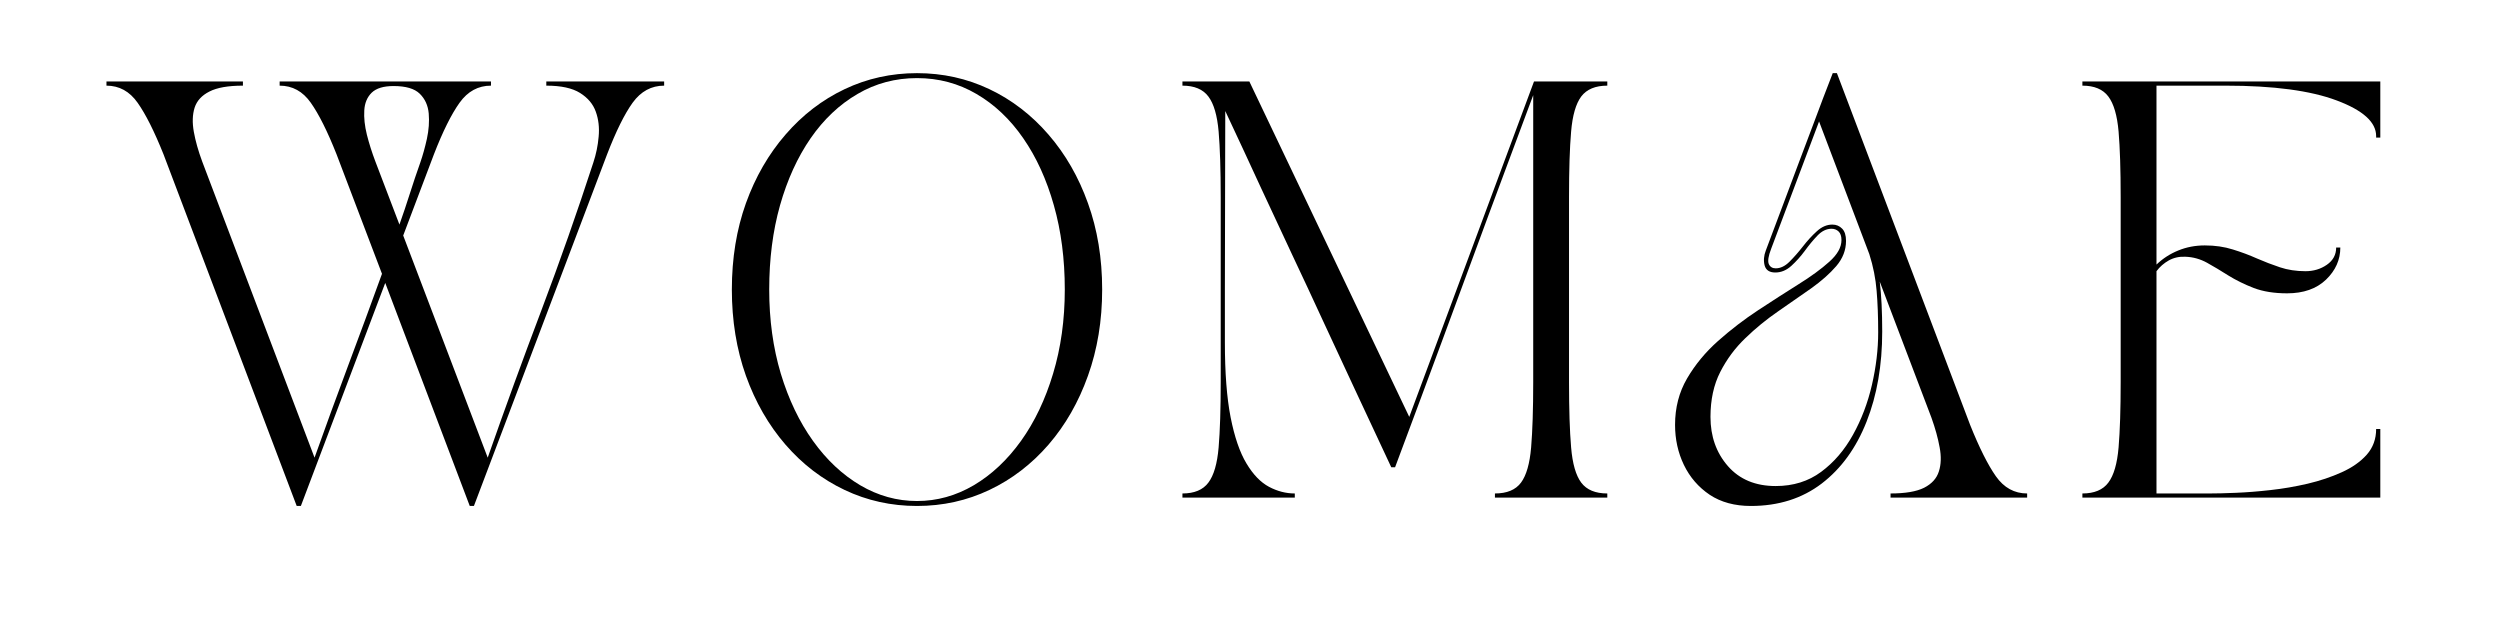
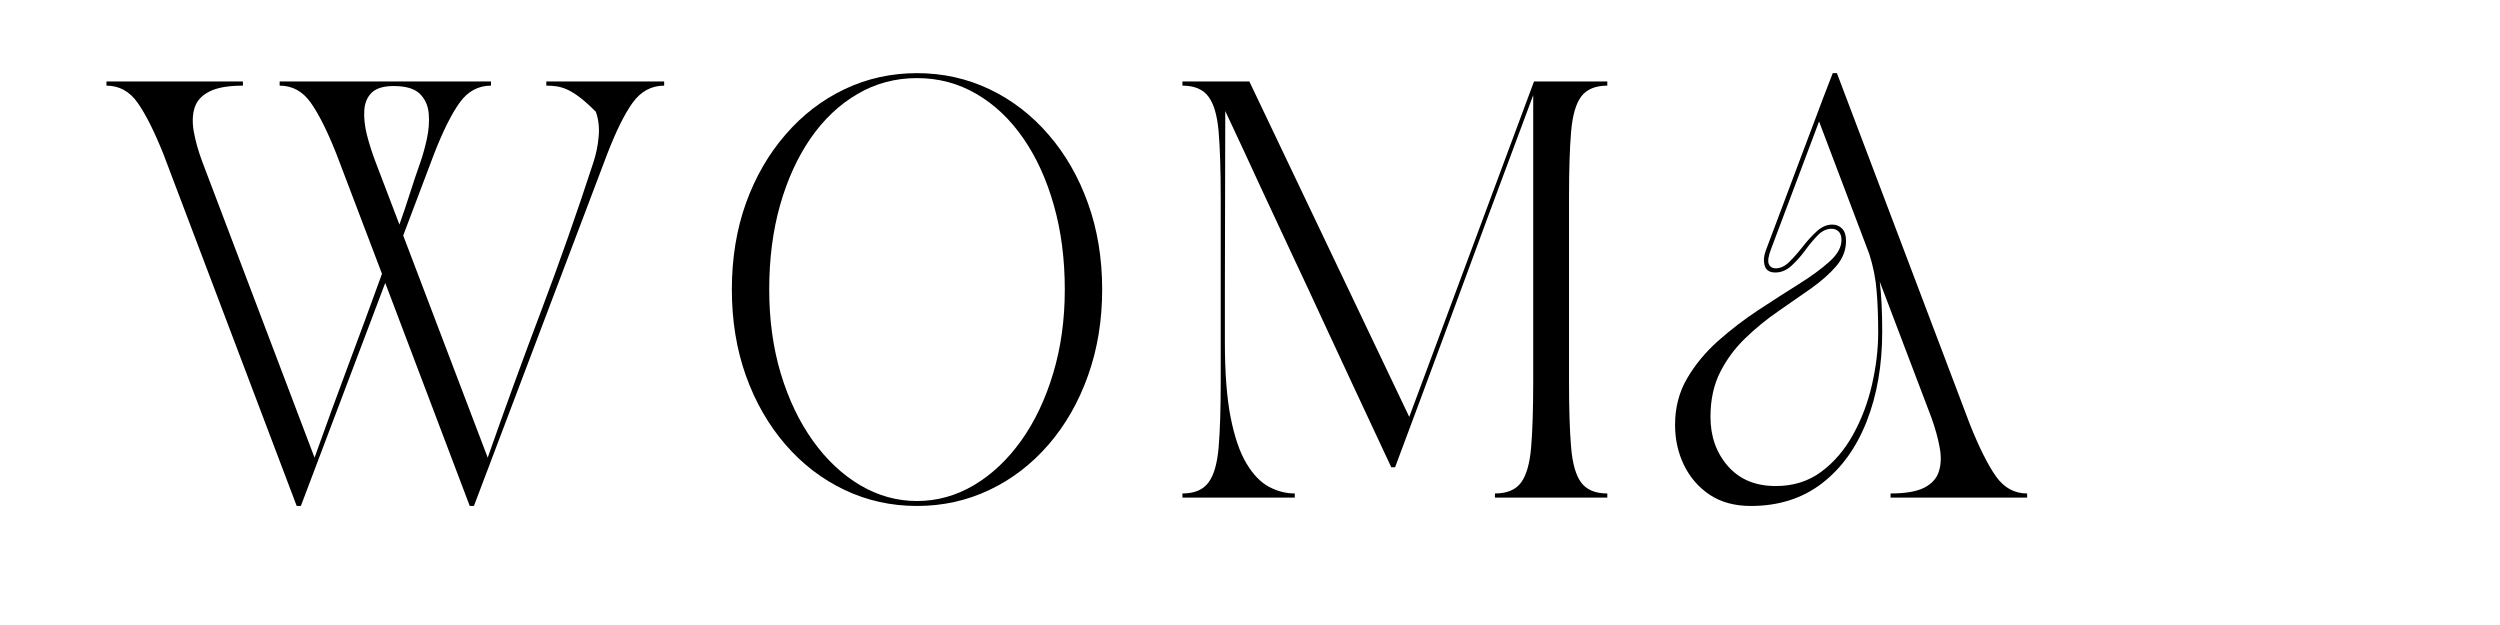
<svg xmlns="http://www.w3.org/2000/svg" version="1.2" preserveAspectRatio="xMidYMid meet" height="100" viewBox="0 0 300 75" zoomAndPan="magnify" width="400">
  <defs />
  <g id="688538a0e1">
    <g style="fill:#000000;fill-opacity:1;">
      <g transform="translate(12.776, 59.716)">
-         <path d="M 0 -49.438 L 0 -49.938 L 16.375 -49.938 L 16.375 -49.438 C 14.613 -49.438 13.273 -49.203 12.359 -48.734 C 11.441 -48.273 10.848 -47.629 10.578 -46.797 C 10.316 -45.961 10.285 -44.992 10.484 -43.891 C 10.68 -42.797 11.016 -41.613 11.484 -40.344 L 24.969 -4.797 C 26.27 -8.453 27.609 -12.117 28.984 -15.797 C 30.367 -19.484 31.727 -23.172 33.062 -26.859 L 27.609 -41.203 C 26.516 -43.961 25.484 -46.023 24.516 -47.391 C 23.555 -48.754 22.312 -49.438 20.781 -49.438 L 20.781 -49.938 L 46.141 -49.938 L 46.141 -49.438 C 44.609 -49.438 43.352 -48.754 42.375 -47.391 C 41.395 -46.023 40.367 -43.961 39.297 -41.203 L 35.609 -31.453 L 45.75 -4.797 C 47.812 -10.691 49.957 -16.582 52.188 -22.469 C 54.414 -28.363 56.492 -34.273 58.422 -40.203 C 58.754 -41.203 58.969 -42.238 59.062 -43.312 C 59.164 -44.395 59.051 -45.395 58.719 -46.312 C 58.395 -47.227 57.766 -47.977 56.828 -48.562 C 55.898 -49.145 54.551 -49.438 52.781 -49.438 L 52.781 -49.938 L 66.922 -49.938 L 66.922 -49.438 C 65.391 -49.438 64.129 -48.754 63.141 -47.391 C 62.16 -46.023 61.141 -43.961 60.078 -41.203 L 44.094 1 L 43.594 1 L 33.453 -25.766 L 23.328 1 L 22.828 1 L 6.844 -41.203 C 5.738 -43.961 4.703 -46.023 3.734 -47.391 C 2.773 -48.754 1.531 -49.438 0 -49.438 Z M 34.453 -49.391 C 33.254 -49.391 32.379 -49.125 31.828 -48.594 C 31.285 -48.062 30.988 -47.352 30.938 -46.469 C 30.883 -45.582 30.988 -44.609 31.25 -43.547 C 31.52 -42.484 31.859 -41.414 32.266 -40.344 L 35.156 -32.766 C 35.594 -33.992 36.008 -35.234 36.406 -36.484 C 36.801 -37.734 37.219 -38.973 37.656 -40.203 C 37.957 -41.066 38.223 -42.02 38.453 -43.062 C 38.68 -44.113 38.754 -45.125 38.672 -46.094 C 38.586 -47.062 38.227 -47.852 37.594 -48.469 C 36.969 -49.082 35.922 -49.391 34.453 -49.391 Z M 34.453 -49.391" style="stroke:none" />
+         <path d="M 0 -49.438 L 0 -49.938 L 16.375 -49.938 L 16.375 -49.438 C 14.613 -49.438 13.273 -49.203 12.359 -48.734 C 11.441 -48.273 10.848 -47.629 10.578 -46.797 C 10.316 -45.961 10.285 -44.992 10.484 -43.891 C 10.68 -42.797 11.016 -41.613 11.484 -40.344 L 24.969 -4.797 C 26.27 -8.453 27.609 -12.117 28.984 -15.797 C 30.367 -19.484 31.727 -23.172 33.062 -26.859 L 27.609 -41.203 C 26.516 -43.961 25.484 -46.023 24.516 -47.391 C 23.555 -48.754 22.312 -49.438 20.781 -49.438 L 20.781 -49.938 L 46.141 -49.938 L 46.141 -49.438 C 44.609 -49.438 43.352 -48.754 42.375 -47.391 C 41.395 -46.023 40.367 -43.961 39.297 -41.203 L 35.609 -31.453 L 45.75 -4.797 C 47.812 -10.691 49.957 -16.582 52.188 -22.469 C 54.414 -28.363 56.492 -34.273 58.422 -40.203 C 58.754 -41.203 58.969 -42.238 59.062 -43.312 C 59.164 -44.395 59.051 -45.395 58.719 -46.312 C 55.898 -49.145 54.551 -49.438 52.781 -49.438 L 52.781 -49.938 L 66.922 -49.938 L 66.922 -49.438 C 65.391 -49.438 64.129 -48.754 63.141 -47.391 C 62.16 -46.023 61.141 -43.961 60.078 -41.203 L 44.094 1 L 43.594 1 L 33.453 -25.766 L 23.328 1 L 22.828 1 L 6.844 -41.203 C 5.738 -43.961 4.703 -46.023 3.734 -47.391 C 2.773 -48.754 1.531 -49.438 0 -49.438 Z M 34.453 -49.391 C 33.254 -49.391 32.379 -49.125 31.828 -48.594 C 31.285 -48.062 30.988 -47.352 30.938 -46.469 C 30.883 -45.582 30.988 -44.609 31.25 -43.547 C 31.52 -42.484 31.859 -41.414 32.266 -40.344 L 35.156 -32.766 C 35.594 -33.992 36.008 -35.234 36.406 -36.484 C 36.801 -37.734 37.219 -38.973 37.656 -40.203 C 37.957 -41.066 38.223 -42.02 38.453 -43.062 C 38.68 -44.113 38.754 -45.125 38.672 -46.094 C 38.586 -47.062 38.227 -47.852 37.594 -48.469 C 36.969 -49.082 35.922 -49.391 34.453 -49.391 Z M 34.453 -49.391" style="stroke:none" />
      </g>
    </g>
    <g style="fill:#000000;fill-opacity:1;">
      <g transform="translate(84.822, 59.716)">
        <path d="M 25.219 1 C 22.125 1 19.227 0.359 16.531 -0.922 C 13.832 -2.203 11.469 -4.016 9.438 -6.359 C 7.406 -8.711 5.82 -11.469 4.688 -14.625 C 3.562 -17.789 3 -21.238 3 -24.969 C 3 -28.727 3.562 -32.18 4.688 -35.328 C 5.82 -38.473 7.406 -41.219 9.438 -43.562 C 11.469 -45.914 13.832 -47.734 16.531 -49.016 C 19.227 -50.297 22.125 -50.938 25.219 -50.938 C 28.312 -50.938 31.207 -50.297 33.906 -49.016 C 36.602 -47.734 38.969 -45.914 41 -43.562 C 43.031 -41.219 44.609 -38.473 45.734 -35.328 C 46.867 -32.18 47.438 -28.727 47.438 -24.969 C 47.438 -21.238 46.867 -17.789 45.734 -14.625 C 44.609 -11.469 43.031 -8.711 41 -6.359 C 38.969 -4.016 36.602 -2.203 33.906 -0.922 C 31.207 0.359 28.312 1 25.219 1 Z M 25.219 -50.344 C 22.625 -50.344 20.242 -49.707 18.078 -48.438 C 15.91 -47.176 14.035 -45.406 12.453 -43.125 C 10.879 -40.844 9.656 -38.16 8.781 -35.078 C 7.914 -32.004 7.484 -28.633 7.484 -24.969 C 7.484 -21.344 7.945 -17.977 8.875 -14.875 C 9.812 -11.781 11.098 -9.094 12.734 -6.812 C 14.367 -4.531 16.258 -2.754 18.406 -1.484 C 20.551 -0.223 22.82 0.406 25.219 0.406 C 27.613 0.406 29.883 -0.223 32.031 -1.484 C 34.176 -2.754 36.066 -4.531 37.703 -6.812 C 39.336 -9.094 40.617 -11.781 41.547 -14.875 C 42.484 -17.977 42.953 -21.344 42.953 -24.969 C 42.953 -28.633 42.516 -32.004 41.641 -35.078 C 40.773 -38.16 39.551 -40.844 37.969 -43.125 C 36.395 -45.406 34.523 -47.176 32.359 -48.438 C 30.191 -49.707 27.812 -50.344 25.219 -50.344 Z M 25.219 -50.344" style="stroke:none" />
      </g>
    </g>
    <g style="fill:#000000;fill-opacity:1;">
      <g transform="translate(140.392, 59.716)">
        <path d="M 1.5 -49.938 L 9.531 -49.938 L 28.719 -9.688 L 43.688 -49.938 L 52.484 -49.938 L 52.484 -49.438 C 51.055 -49.438 50.016 -49.004 49.359 -48.141 C 48.711 -47.273 48.305 -45.867 48.141 -43.922 C 47.973 -41.973 47.891 -39.352 47.891 -36.062 L 47.891 -13.875 C 47.891 -10.613 47.973 -8 48.141 -6.031 C 48.305 -4.07 48.711 -2.66 49.359 -1.797 C 50.016 -0.93 51.055 -0.5 52.484 -0.5 L 52.484 0 L 39 0 L 39 -0.5 C 40.438 -0.5 41.477 -0.93 42.125 -1.797 C 42.77 -2.66 43.176 -4.07 43.344 -6.031 C 43.508 -8 43.594 -10.613 43.594 -13.875 L 43.594 -48.297 C 41.801 -43.492 40.02 -38.711 38.25 -33.953 C 36.488 -29.191 34.691 -24.32 32.859 -19.344 C 31.023 -14.375 29.078 -9.141 27.016 -3.641 L 26.562 -3.641 C 25 -7.004 23.539 -10.125 22.188 -13 C 20.844 -15.883 19.562 -18.641 18.344 -21.266 C 17.133 -23.898 15.91 -26.523 14.672 -29.141 C 13.441 -31.754 12.176 -34.469 10.875 -37.281 C 9.582 -40.094 8.172 -43.129 6.641 -46.391 L 6.594 -24.969 L 6.594 -18.625 C 6.594 -15 6.82 -12.004 7.281 -9.641 C 7.75 -7.273 8.383 -5.426 9.188 -4.094 C 9.988 -2.758 10.891 -1.828 11.891 -1.297 C 12.891 -0.766 13.922 -0.5 14.984 -0.5 L 14.984 0 L 1.5 0 L 1.5 -0.5 C 2.926 -0.5 3.961 -0.93 4.609 -1.797 C 5.266 -2.66 5.676 -4.07 5.844 -6.031 C 6.008 -8 6.094 -10.613 6.094 -13.875 L 6.094 -36.062 C 6.094 -39.352 6.008 -41.973 5.844 -43.922 C 5.676 -45.867 5.266 -47.273 4.609 -48.141 C 3.961 -49.004 2.926 -49.438 1.5 -49.438 Z M 1.5 -49.938" style="stroke:none" />
      </g>
    </g>
    <g style="fill:#000000;fill-opacity:1;">
      <g transform="translate(199.507, 59.716)">
        <path d="M 1.5 -8.734 C 1.5 -10.797 1.977 -12.648 2.938 -14.297 C 3.906 -15.953 5.145 -17.453 6.656 -18.797 C 8.176 -20.148 9.785 -21.383 11.484 -22.5 C 13.18 -23.613 14.785 -24.645 16.297 -25.594 C 17.816 -26.539 19.055 -27.445 20.016 -28.312 C 20.984 -29.176 21.469 -30.039 21.469 -30.906 C 21.469 -31.375 21.352 -31.719 21.125 -31.938 C 20.895 -32.156 20.613 -32.266 20.281 -32.266 C 19.676 -32.266 19.113 -31.992 18.594 -31.453 C 18.082 -30.922 17.578 -30.312 17.078 -29.625 C 16.578 -28.945 16.035 -28.344 15.453 -27.812 C 14.867 -27.281 14.227 -27.016 13.531 -27.016 C 12.832 -27.016 12.406 -27.297 12.25 -27.859 C 12.102 -28.43 12.148 -29.031 12.391 -29.656 C 13.148 -31.656 13.848 -33.508 14.484 -35.219 C 15.117 -36.938 15.742 -38.602 16.359 -40.219 C 16.973 -41.832 17.602 -43.504 18.25 -45.234 C 18.895 -46.973 19.617 -48.875 20.422 -50.938 L 20.922 -50.938 L 36.906 -8.734 C 38 -6.004 39.031 -3.945 40 -2.562 C 40.969 -1.188 42.219 -0.5 43.75 -0.5 L 43.75 0 L 27.359 0 L 27.359 -0.5 C 29.129 -0.5 30.473 -0.727 31.391 -1.188 C 32.305 -1.656 32.895 -2.305 33.156 -3.141 C 33.426 -3.973 33.457 -4.938 33.25 -6.031 C 33.051 -7.133 32.723 -8.32 32.266 -9.594 L 26.062 -25.922 C 26.258 -24.316 26.359 -22.316 26.359 -19.922 C 26.359 -15.891 25.734 -12.289 24.484 -9.125 C 23.242 -5.969 21.445 -3.488 19.094 -1.688 C 16.75 0.102 13.914 1 10.594 1 C 8.656 1 7.008 0.551 5.656 -0.344 C 4.312 -1.25 3.281 -2.441 2.562 -3.922 C 1.852 -5.398 1.5 -7.004 1.5 -8.734 Z M 5.75 -9.688 C 5.75 -7.352 6.445 -5.383 7.844 -3.781 C 9.238 -2.188 11.148 -1.391 13.578 -1.391 C 15.68 -1.391 17.5 -1.957 19.031 -3.094 C 20.562 -4.227 21.832 -5.707 22.844 -7.531 C 23.863 -9.363 24.625 -11.363 25.125 -13.531 C 25.625 -15.695 25.875 -17.797 25.875 -19.828 C 25.875 -21.691 25.812 -23.352 25.688 -24.812 C 25.57 -26.281 25.281 -27.75 24.812 -29.219 L 18.781 -45.141 L 13.031 -29.859 C 12.695 -28.992 12.602 -28.383 12.75 -28.031 C 12.906 -27.688 13.18 -27.516 13.578 -27.516 C 14.148 -27.516 14.703 -27.781 15.234 -28.312 C 15.766 -28.844 16.297 -29.445 16.828 -30.125 C 17.359 -30.812 17.914 -31.422 18.5 -31.953 C 19.082 -32.492 19.707 -32.766 20.375 -32.766 C 20.844 -32.766 21.234 -32.602 21.547 -32.281 C 21.859 -31.969 22.016 -31.477 22.016 -30.812 C 22.016 -29.707 21.625 -28.695 20.844 -27.781 C 20.062 -26.875 19.055 -25.984 17.828 -25.109 C 16.598 -24.242 15.281 -23.328 13.875 -22.359 C 12.477 -21.398 11.164 -20.328 9.938 -19.141 C 8.707 -17.961 7.703 -16.609 6.922 -15.078 C 6.141 -13.547 5.75 -11.75 5.75 -9.688 Z M 5.75 -9.688" style="stroke:none" />
      </g>
    </g>
    <g style="fill:#000000;fill-opacity:1;">
      <g transform="translate(248.387, 59.716)">
-         <path d="M 1.5 -49.438 L 1.5 -49.938 L 37.25 -49.938 L 37.25 -43.203 L 36.75 -43.203 L 36.75 -43.391 C 36.75 -45.055 35.176 -46.477 32.031 -47.656 C 28.883 -48.844 24.43 -49.438 18.672 -49.438 L 10.391 -49.438 L 10.391 -27.969 C 11.148 -28.695 12.02 -29.258 13 -29.656 C 13.988 -30.062 15.051 -30.266 16.188 -30.266 C 17.414 -30.266 18.535 -30.102 19.547 -29.781 C 20.566 -29.469 21.531 -29.109 22.438 -28.703 C 23.352 -28.305 24.273 -27.953 25.203 -27.641 C 26.141 -27.328 27.16 -27.172 28.266 -27.172 C 29.234 -27.172 30.086 -27.426 30.828 -27.938 C 31.578 -28.457 31.953 -29.148 31.953 -30.016 L 32.453 -30.016 C 32.453 -28.547 31.879 -27.258 30.734 -26.156 C 29.586 -25.062 28.031 -24.516 26.062 -24.516 C 24.531 -24.516 23.195 -24.727 22.062 -25.156 C 20.938 -25.594 19.922 -26.094 19.016 -26.656 C 18.117 -27.227 17.266 -27.738 16.453 -28.188 C 15.641 -28.633 14.781 -28.875 13.875 -28.906 C 13.145 -28.945 12.477 -28.801 11.875 -28.469 C 11.281 -28.133 10.785 -27.703 10.391 -27.172 L 10.391 -0.5 L 16.781 -0.5 C 17.582 -0.5 18.625 -0.523 19.906 -0.578 C 21.188 -0.629 22.57 -0.738 24.062 -0.906 C 25.562 -1.07 27.051 -1.328 28.531 -1.672 C 30.02 -2.023 31.383 -2.484 32.625 -3.047 C 33.875 -3.609 34.875 -4.312 35.625 -5.156 C 36.375 -6.008 36.75 -7.035 36.75 -8.234 L 37.25 -8.234 L 37.25 0 L 1.5 0 L 1.5 -0.5 C 2.926 -0.5 3.961 -0.93 4.609 -1.797 C 5.266 -2.66 5.676 -4.07 5.844 -6.031 C 6.008 -8 6.094 -10.613 6.094 -13.875 L 6.094 -36.062 C 6.094 -39.352 6.008 -41.973 5.844 -43.922 C 5.676 -45.867 5.266 -47.273 4.609 -48.141 C 3.961 -49.004 2.926 -49.438 1.5 -49.438 Z M 1.5 -49.438" style="stroke:none" />
-       </g>
+         </g>
    </g>
  </g>
</svg>